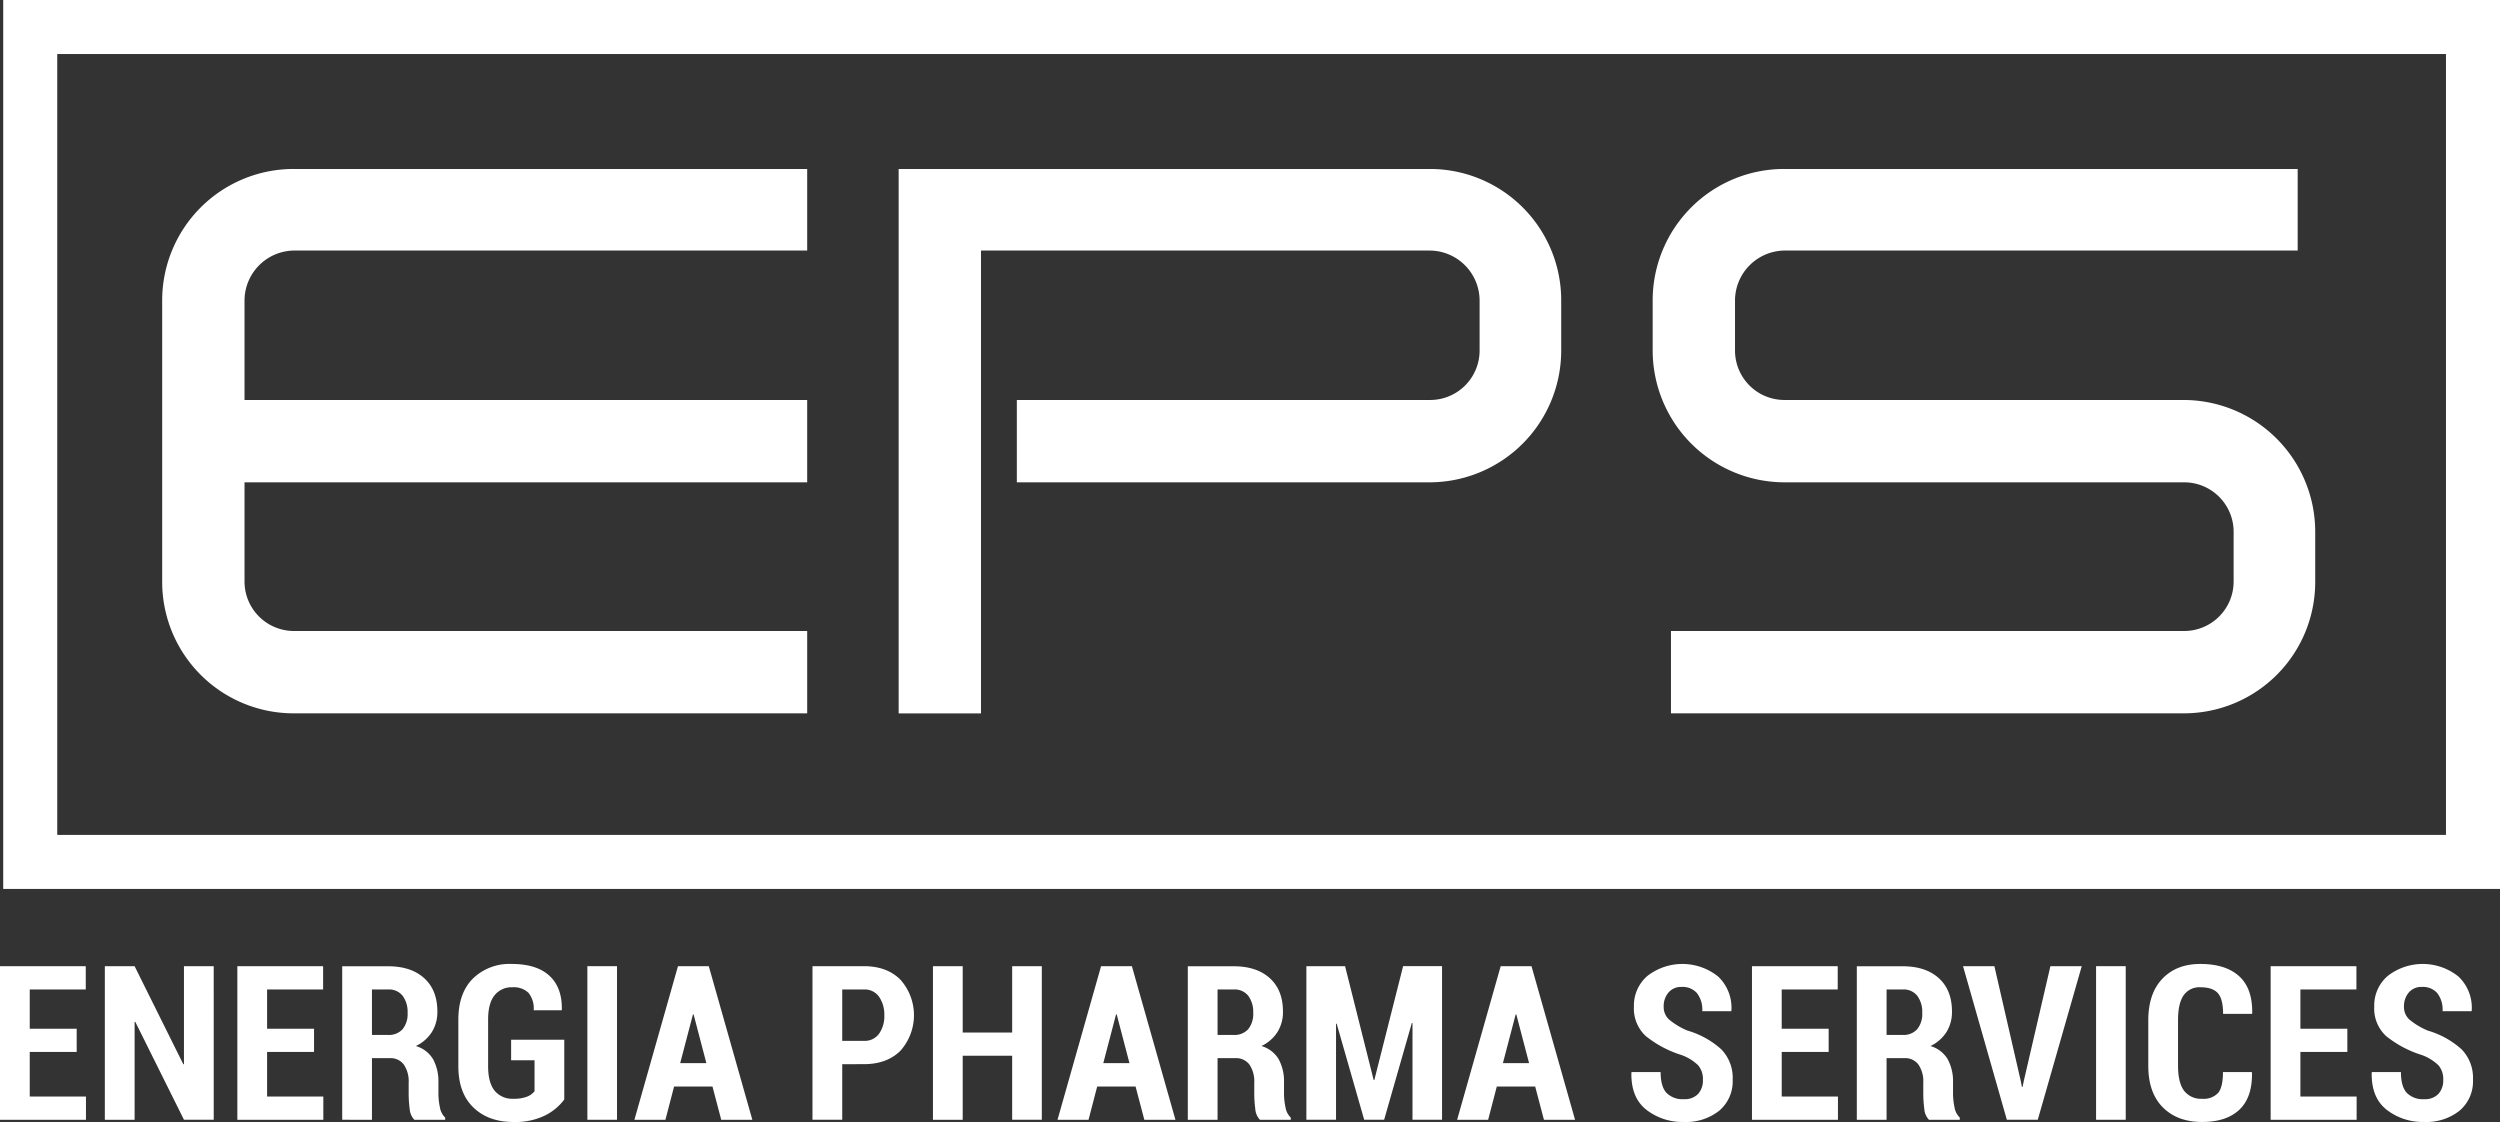
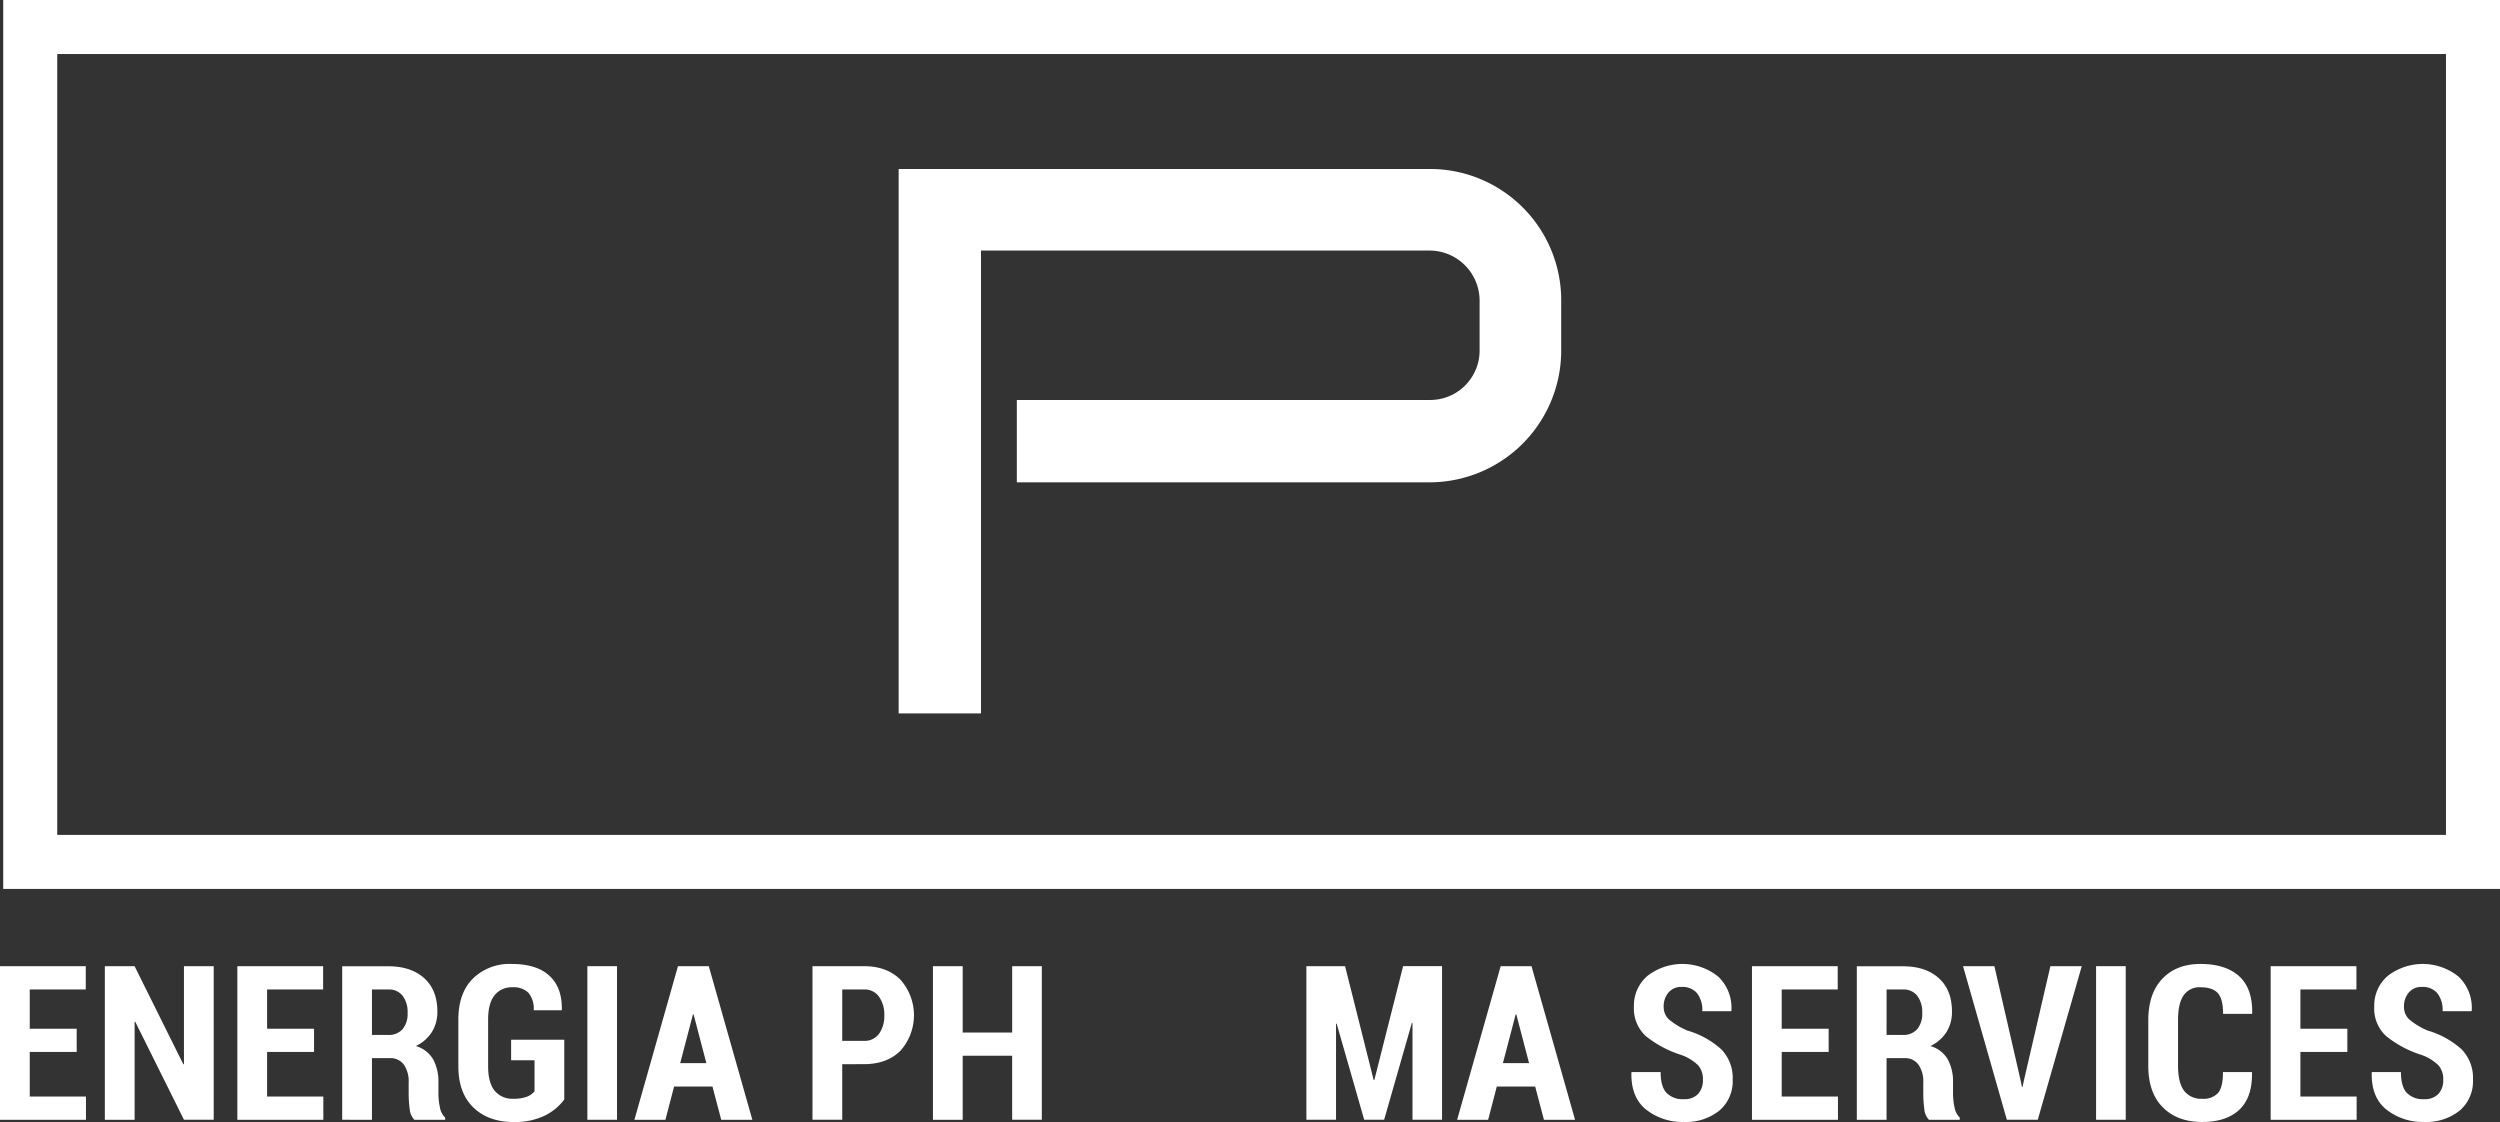
<svg xmlns="http://www.w3.org/2000/svg" width="646.063" height="289.947" viewBox="0 0 646.063 289.947">
  <rect x="0" y="0" width="646.063" height="289.947" fill="#333333" stroke="none" />
  <g id="Group_212" data-name="Group 212" transform="translate(-410.416 -255.696)">
    <g id="Group_1" data-name="Group 1" transform="translate(452.327 299.363)">
-       <path id="Path_1" data-name="Path 1" d="M479.383,434.142V361.636a33.972,33.972,0,0,1,34.086-34.086h132.6v21.081h-132.6a12.951,12.951,0,0,0-12.806,13V387.25H646.068v21.279H500.662v25.613a12.781,12.781,0,0,0,12.806,12.807h132.6v21.279h-132.6A33.972,33.972,0,0,1,479.383,434.142Z" transform="translate(-479.383 -327.551)" fill="#fff" />
      <path id="Path_2" data-name="Path 2" d="M792.569,327.551H929.9a33.929,33.929,0,0,1,33.888,34.086v12.806A34.056,34.056,0,0,1,929.9,408.528H823.108V387.25H929.9A12.782,12.782,0,0,0,942.7,374.442V361.636a12.951,12.951,0,0,0-12.807-13H813.848v119.6H792.569Z" transform="translate(-602.245 -327.551)" fill="#fff" />
-       <path id="Path_3" data-name="Path 3" d="M1117.942,446.949h132.6a12.781,12.781,0,0,0,12.806-12.807V421.336a12.782,12.782,0,0,0-12.806-12.807H1147.3a34.1,34.1,0,0,1-34.086-34.086V361.636a33.971,33.971,0,0,1,34.086-34.086h132.6v21.081H1147.3a12.951,12.951,0,0,0-12.808,13v12.806A12.781,12.781,0,0,0,1147.3,387.25h103.242a34.057,34.057,0,0,1,33.889,34.086v12.806a33.93,33.93,0,0,1-33.889,34.085h-132.6Z" transform="translate(-728.033 -327.551)" fill="#fff" />
    </g>
    <g id="Group_2" data-name="Group 2" transform="translate(410.416 504.807)">
      <path id="Path_4" data-name="Path 4" d="M430.235,688.724H418.1v11.532h14.531v6H410.416V666.561h22.163v6.025H418.1v10.142h12.131Z" transform="translate(-410.416 -665.988)" fill="#fff" />
      <path id="Path_5" data-name="Path 5" d="M483.14,706.253h-7.689l-12.594-25.325-.163.028v25.3H455V666.561h7.688l12.595,25.352.163-.026V666.561h7.689Z" transform="translate(-427.908 -665.988)" fill="#fff" />
      <path id="Path_6" data-name="Path 6" d="M531.169,688.724H519.037v11.532h14.531v6H511.35V666.561h22.164v6.025H519.037v10.142h12.132Z" transform="translate(-450.012 -665.988)" fill="#fff" />
      <path id="Path_7" data-name="Path 7" d="M563.628,690.349v15.922H555.94V666.606h11.887q5.915,0,9.309,3.079t3.395,8.588a9.781,9.781,0,0,1-1.431,5.344,9.978,9.978,0,0,1-4.13,3.6,7.673,7.673,0,0,1,4.47,3.435,12,12,0,0,1,1.363,6v2.891a17.021,17.021,0,0,0,.382,3.489,4.669,4.669,0,0,0,1.363,2.672v.572h-7.961a4.551,4.551,0,0,1-1.213-2.85,30.091,30.091,0,0,1-.259-3.938V696.7a7.655,7.655,0,0,0-1.254-4.69,4.236,4.236,0,0,0-3.6-1.664Zm0-6h4.143a4.74,4.74,0,0,0,3.776-1.487,6.21,6.21,0,0,0,1.293-4.21,6.973,6.973,0,0,0-1.281-4.416,4.455,4.455,0,0,0-3.734-1.636h-4.2Z" transform="translate(-467.505 -666.006)" fill="#fff" />
      <path id="Path_8" data-name="Path 8" d="M632.7,700.648a13.969,13.969,0,0,1-4.894,4.09,17.456,17.456,0,0,1-8.273,1.717q-6.433,0-10.318-3.749t-3.885-10.645v-12.05q0-6.868,3.776-10.631a13.535,13.535,0,0,1,9.992-3.762q6.487,0,9.786,3.067t3.188,8.737l-.053.163H624.8a6.362,6.362,0,0,0-1.363-4.525,5.464,5.464,0,0,0-4.116-1.417,5.61,5.61,0,0,0-4.635,2.071q-1.662,2.073-1.663,6.243v12.1q0,4.253,1.69,6.326a5.871,5.871,0,0,0,4.825,2.07,9.442,9.442,0,0,0,3.517-.53,4.724,4.724,0,0,0,1.963-1.4v-8.016h-6.052v-5.314H632.7Z" transform="translate(-486.88 -665.618)" fill="#fff" />
      <path id="Path_9" data-name="Path 9" d="M667.854,706.253h-7.66V666.561h7.66Z" transform="translate(-508.403 -665.988)" fill="#fff" />
      <path id="Path_10" data-name="Path 10" d="M700.374,697.666h-9.923l-2.236,8.588H680.2l11.259-39.692h7.96l11.259,39.692h-8.042Zm-8.342-6.052h6.761l-3.3-12.595h-.164Z" transform="translate(-516.252 -665.988)" fill="#fff" />
      <path id="Path_11" data-name="Path 11" d="M763.611,691.886v14.367h-7.688V666.561H769.2q5.97,0,9.459,3.5a13.8,13.8,0,0,1,0,18.346q-3.489,3.477-9.459,3.477Zm0-6.024H769.2a4.566,4.566,0,0,0,3.938-1.855,7.8,7.8,0,0,0,1.35-4.716,8.083,8.083,0,0,0-1.35-4.811,4.532,4.532,0,0,0-3.938-1.9h-5.588Z" transform="translate(-545.957 -665.988)" fill="#fff" />
      <path id="Path_12" data-name="Path 12" d="M835.286,706.253h-7.661V689.705H814.841v16.548h-7.688V666.561h7.688v17.147h12.785V666.561h7.661Z" transform="translate(-566.055 -665.988)" fill="#fff" />
-       <path id="Path_13" data-name="Path 13" d="M880.3,697.666h-9.922l-2.237,8.588h-8.014l11.258-39.692h7.961l11.258,39.692h-8.041Zm-8.342-6.052h6.761l-3.3-12.595h-.164Z" transform="translate(-586.838 -665.988)" fill="#fff" />
-       <path id="Path_14" data-name="Path 14" d="M923.22,690.349v15.922h-7.687V666.606h11.885q5.916,0,9.309,3.079t3.395,8.588a9.781,9.781,0,0,1-1.432,5.344,9.965,9.965,0,0,1-4.13,3.6,7.673,7.673,0,0,1,4.472,3.435,12.015,12.015,0,0,1,1.362,6v2.891a17.069,17.069,0,0,0,.381,3.489,4.669,4.669,0,0,0,1.364,2.672v.572h-7.96a4.533,4.533,0,0,1-1.213-2.85,30.132,30.132,0,0,1-.259-3.938V696.7a7.663,7.663,0,0,0-1.254-4.69,4.24,4.24,0,0,0-3.6-1.664Zm0-6h4.145a4.737,4.737,0,0,0,3.775-1.487,6.21,6.21,0,0,0,1.295-4.21,6.973,6.973,0,0,0-1.281-4.416,4.459,4.459,0,0,0-3.735-1.636h-4.2Z" transform="translate(-608.573 -666.006)" fill="#fff" />
      <path id="Path_15" data-name="Path 15" d="M983.347,696h.164l7.442-29.442h10.06v39.692h-7.634v-25l-.164-.027-7.169,25.026h-5.152l-7.116-24.836-.163.029v24.807h-7.66V666.561h10Z" transform="translate(-628.353 -665.988)" fill="#fff" />
      <path id="Path_16" data-name="Path 16" d="M1050.231,697.666h-9.923l-2.234,8.588h-8.015l11.258-39.692h7.962l11.257,39.692h-8.042Zm-8.342-6.052h6.762l-3.3-12.595h-.164Z" transform="translate(-653.5 -665.988)" fill="#fff" />
      <path id="Path_17" data-name="Path 17" d="M1122.647,695.578a5.476,5.476,0,0,0-1.213-3.747,12.077,12.077,0,0,0-4.349-2.687,27.975,27.975,0,0,1-9.188-4.879,9.663,9.663,0,0,1-3.08-7.633,10.048,10.048,0,0,1,3.518-7.946,14.746,14.746,0,0,1,18.264.2,11.091,11.091,0,0,1,3.407,8.779l-.053.165h-7.471a6.972,6.972,0,0,0-1.375-4.675,4.919,4.919,0,0,0-3.94-1.6,4.245,4.245,0,0,0-3.435,1.458,5.465,5.465,0,0,0-1.227,3.64,4.369,4.369,0,0,0,1.393,3.326,18.544,18.544,0,0,0,4.77,2.862,22.289,22.289,0,0,1,8.71,4.825,10.531,10.531,0,0,1,2.956,7.851,9.925,9.925,0,0,1-3.461,8.016,13.791,13.791,0,0,1-9.187,2.916,15.14,15.14,0,0,1-9.649-3.148q-4.01-3.148-3.873-9.583l.055-.162h7.5q0,3.735,1.513,5.37a5.778,5.778,0,0,0,4.458,1.635,4.786,4.786,0,0,0,3.721-1.363A5.181,5.181,0,0,0,1122.647,695.578Z" transform="translate(-682.569 -665.618)" fill="#fff" />
      <path id="Path_18" data-name="Path 18" d="M1175.26,688.724h-12.132v11.532h14.531v6h-22.219V666.561H1177.6v6.025h-14.476v10.142h12.132Z" transform="translate(-702.687 -665.988)" fill="#fff" />
      <path id="Path_19" data-name="Path 19" d="M1207.716,690.349v15.922h-7.687V666.606h11.885q5.917,0,9.31,3.079t3.395,8.588a9.785,9.785,0,0,1-1.431,5.344,9.972,9.972,0,0,1-4.131,3.6,7.672,7.672,0,0,1,4.472,3.435,12,12,0,0,1,1.363,6v2.891a17.071,17.071,0,0,0,.382,3.489,4.672,4.672,0,0,0,1.363,2.672v.572h-7.96a4.533,4.533,0,0,1-1.213-2.85,30.133,30.133,0,0,1-.259-3.938V696.7a7.66,7.66,0,0,0-1.253-4.69,4.242,4.242,0,0,0-3.6-1.664Zm0-6h4.145a4.734,4.734,0,0,0,3.775-1.487,6.207,6.207,0,0,0,1.3-4.21,6.97,6.97,0,0,0-1.281-4.416,4.458,4.458,0,0,0-3.736-1.636h-4.2Z" transform="translate(-720.18 -666.006)" fill="#fff" />
      <path id="Path_20" data-name="Path 20" d="M1260.089,696.111l.327,1.663h.164l.327-1.581,6.87-29.633h8.1l-11.368,39.692h-7.988L1245.2,666.561h8.1Z" transform="translate(-737.901 -665.988)" fill="#fff" />
      <path id="Path_21" data-name="Path 21" d="M1309.432,706.253h-7.661V666.561h7.661Z" transform="translate(-760.092 -665.988)" fill="#fff" />
      <path id="Path_22" data-name="Path 22" d="M1350.72,693.561l.056.162q.107,6.38-3.259,9.556t-9.609,3.176q-6.408,0-10.169-3.775t-3.762-10.728V680.175q0-6.924,3.64-10.74t9.827-3.818q6.518,0,10.006,3.162t3.38,9.57l-.054.163h-7.471q0-3.817-1.35-5.344t-4.512-1.526a4.925,4.925,0,0,0-4.334,2.085q-1.446,2.084-1.445,6.393v11.831q0,4.335,1.553,6.42a5.474,5.474,0,0,0,4.69,2.085,5.053,5.053,0,0,0,4.115-1.513q1.257-1.511,1.255-5.383Z" transform="translate(-768.804 -665.618)" fill="#fff" />
      <path id="Path_23" data-name="Path 23" d="M1395.831,688.724H1383.7v11.532h14.531v6h-22.219V666.561h22.163v6.025H1383.7v10.142h12.131Z" transform="translate(-789.218 -665.988)" fill="#fff" />
      <path id="Path_24" data-name="Path 24" d="M1437.468,695.578a5.471,5.471,0,0,0-1.213-3.747,12.069,12.069,0,0,0-4.348-2.687,27.961,27.961,0,0,1-9.187-4.879,9.66,9.66,0,0,1-3.081-7.633,10.046,10.046,0,0,1,3.518-7.946,14.746,14.746,0,0,1,18.264.2,11.1,11.1,0,0,1,3.408,8.779l-.054.165H1437.3a6.974,6.974,0,0,0-1.375-4.675,4.92,4.92,0,0,0-3.939-1.6,4.246,4.246,0,0,0-3.436,1.458,5.465,5.465,0,0,0-1.227,3.64,4.369,4.369,0,0,0,1.391,3.326,18.589,18.589,0,0,0,4.77,2.862,22.284,22.284,0,0,1,8.711,4.825,10.528,10.528,0,0,1,2.958,7.851,9.922,9.922,0,0,1-3.462,8.016,13.792,13.792,0,0,1-9.187,2.916,15.139,15.139,0,0,1-9.649-3.148q-4.009-3.148-3.872-9.583l.053-.162h7.5q0,3.735,1.513,5.37a5.774,5.774,0,0,0,4.457,1.635,4.785,4.785,0,0,0,3.721-1.363A5.181,5.181,0,0,0,1437.468,695.578Z" transform="translate(-806.074 -665.618)" fill="#fff" />
    </g>
    <path id="Rectangle_1" data-name="Rectangle 1" d="M-11.487-11.487h645.23v229.72H-11.487ZM619.783,2.474H2.474v201.8H619.783Z" transform="translate(422.735 267.183)" fill="#fff" />
  </g>
</svg>